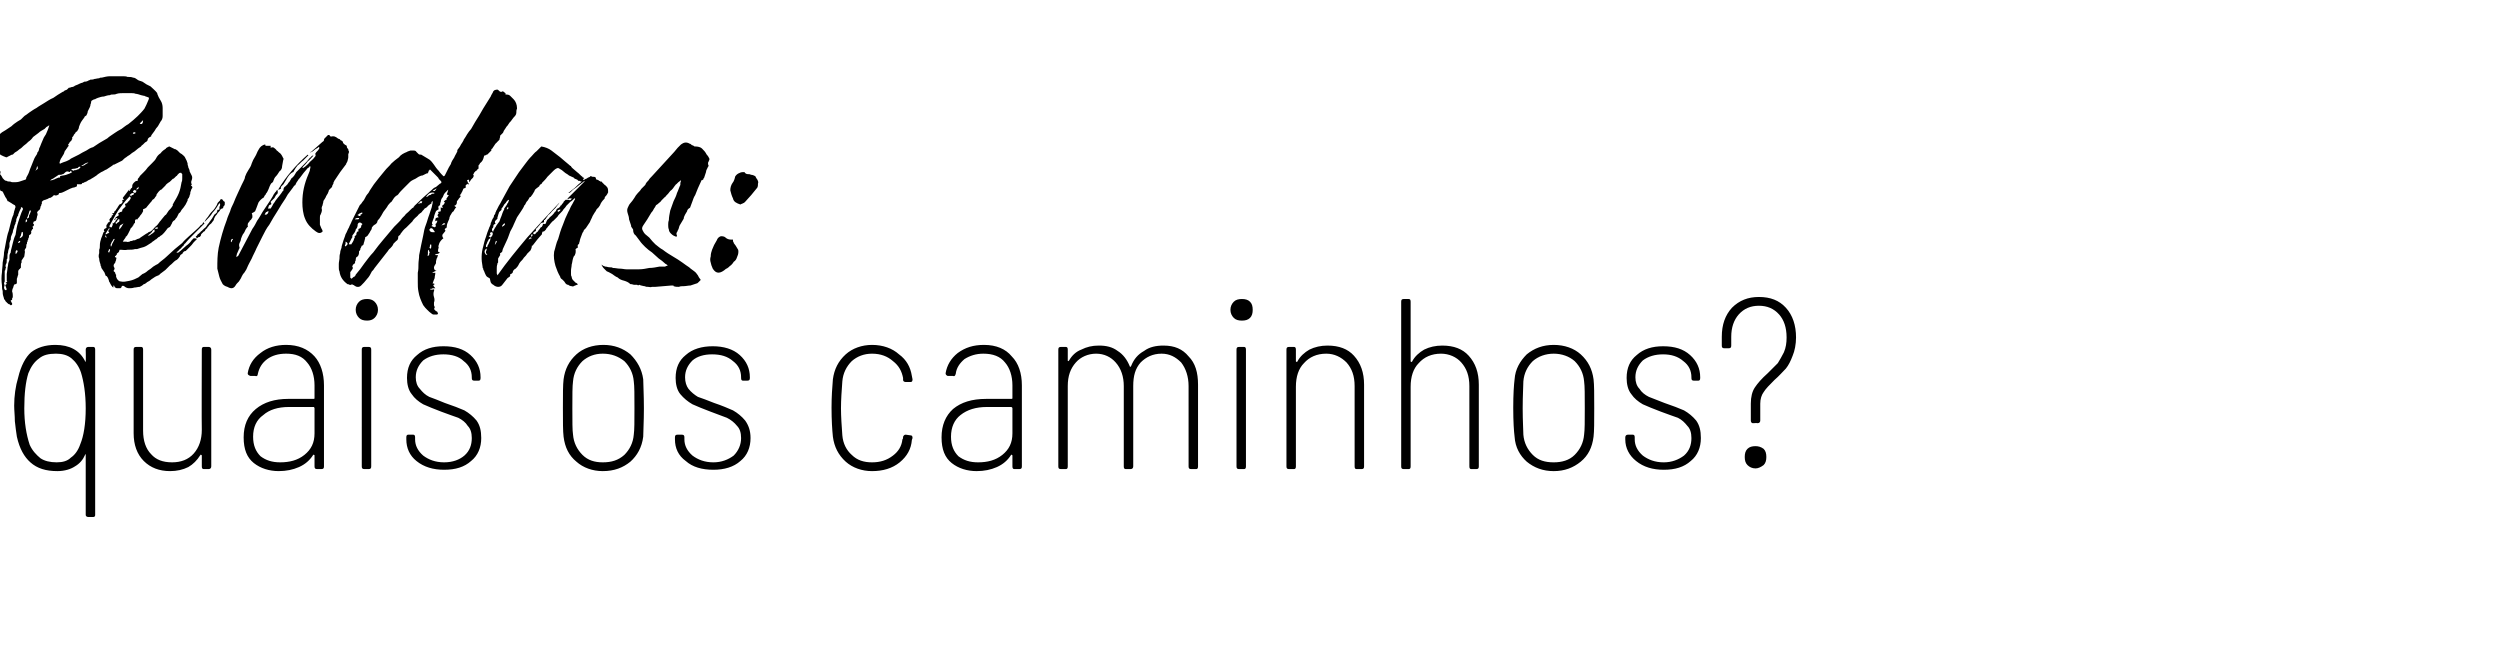
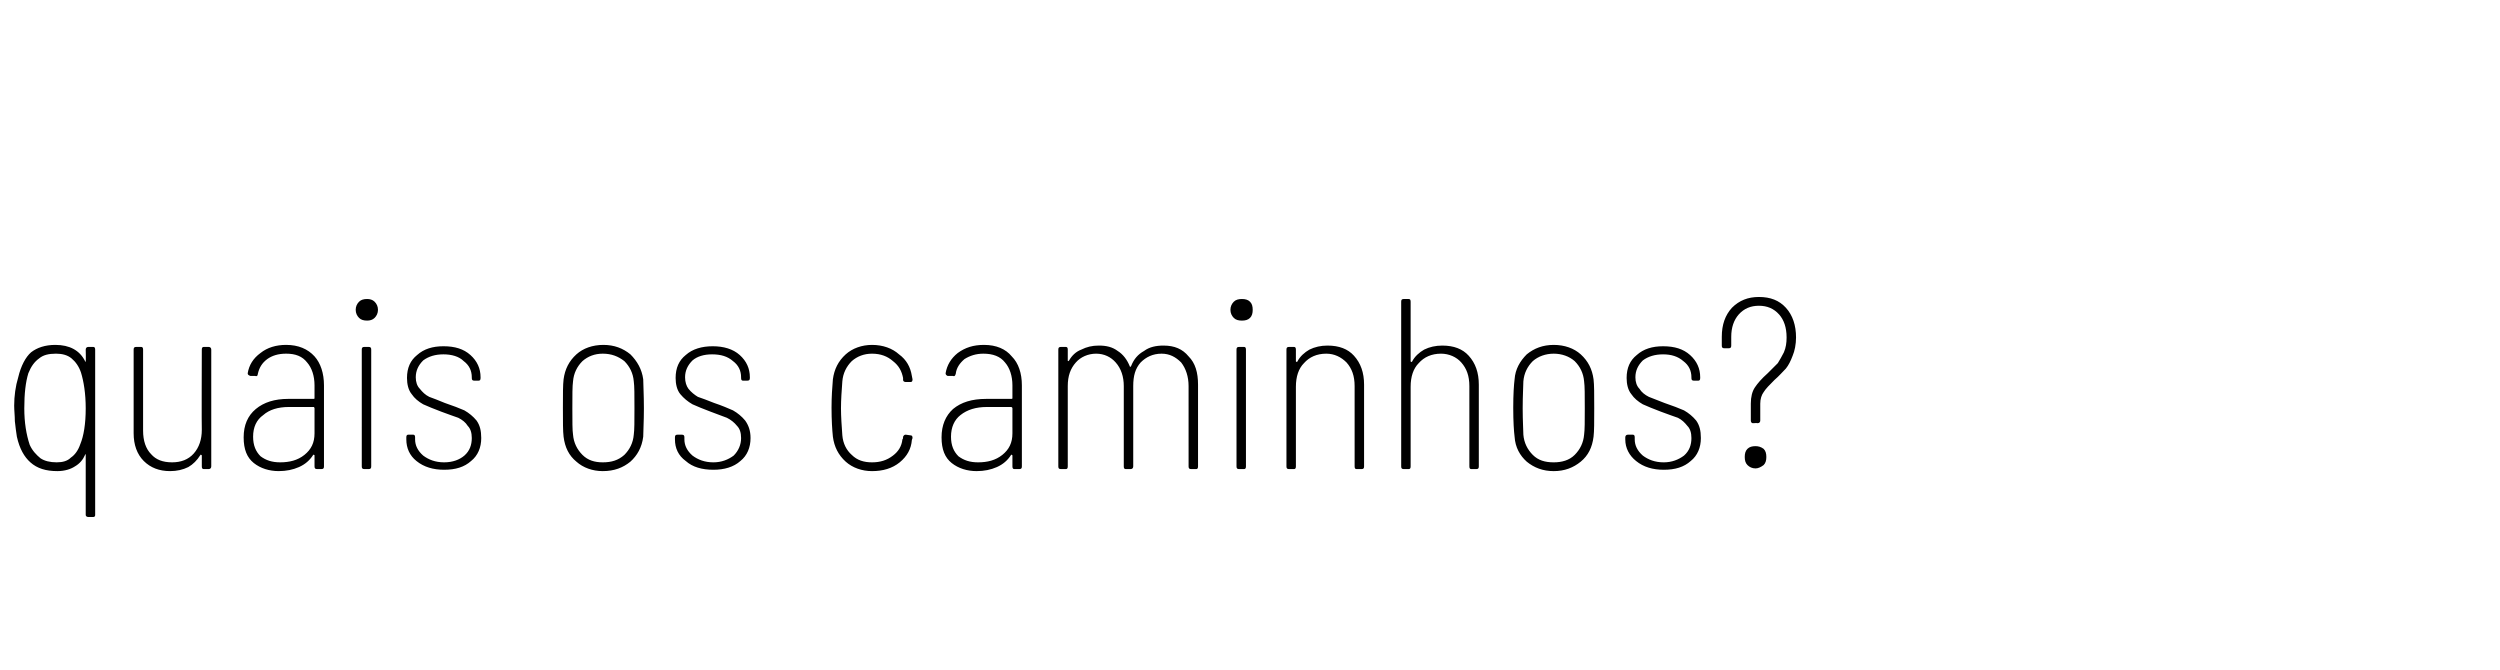
<svg xmlns="http://www.w3.org/2000/svg" version="1.1" width="370.4px" height="99.2px" viewBox="0 -20 370.4 99.2" style="top:-20px">
  <desc>Perdas: quais os caminhos</desc>
  <defs />
  <g id="Polygon52164">
    <path d="m12.7 31.8c0-.3.2-.4.4-.4h.7c.2 0 .3.1.3.4v24.5c0 .2-.1.3-.3.3h-.7c-.2 0-.4-.1-.4-.3v-9s-.1 0-.1.1c-.3.7-.8 1.3-1.5 1.7c-.6.4-1.5.7-2.6.7c-1.7 0-3-.4-4-1.3c-.9-.8-1.6-2-2-3.8c-.1-.6-.2-1.4-.3-2.3c0-.8-.1-1.6-.1-2.3c0-1.4.2-2.9.6-4.2c.4-1.7 1.1-3 1.9-3.7c.9-.7 2.1-1.1 3.6-1.1c2.1 0 3.6.8 4.4 2.4c0 .1.1.1.1.1v-.1c.04-.02 0-1.7 0-1.7c0 0 .04-.01 0 0zm-.8 14c.5-1.2.8-3 .8-5.3c0-2.2-.3-4-.7-5.3c-.3-.9-.8-1.6-1.4-2.1c-.6-.5-1.4-.7-2.3-.7c-1.1 0-1.9.2-2.5.7c-.7.5-1.2 1.2-1.6 2.2c-.4 1.3-.6 3-.6 5.2c0 2.1.3 3.9.8 5.4c.4.9 1 1.5 1.6 2c.6.4 1.4.6 2.4.6c.9 0 1.6-.2 2.1-.7c.6-.4 1.1-1.1 1.4-2zm18-14c0-.3.1-.4.3-.4h.7c.2 0 .4.1.4.4v17.3c0 .3-.2.4-.4.4h-.7c-.2 0-.3-.1-.3-.4v-1.6c0-.1-.1-.1-.1-.1c0-.1-.1 0-.1 0c-.5.8-1.1 1.4-1.8 1.8c-.8.4-1.7.6-2.7.6c-1.6 0-2.9-.5-3.9-1.5c-1-1-1.5-2.4-1.5-4.1V31.8c0-.3.1-.4.4-.4h.7c.2 0 .3.1.3.4v12c0 1.5.4 2.7 1.2 3.5c.7.8 1.7 1.2 3.1 1.2c1.3 0 2.4-.4 3.2-1.3c.8-.9 1.2-2.1 1.2-3.5c-.04-.03 0-11.9 0-11.9c0 0-.04-.01 0 0zm12.5-.7c1.8 0 3.2.6 4.2 1.7c.9 1 1.4 2.5 1.4 4.3v12c0 .3-.1.4-.4.4h-.6c-.3 0-.4-.1-.4-.4v-1.6c0-.1 0-.1-.1-.1c0-.1-.1 0-.1 0c-.5.8-1.2 1.4-2.1 1.8c-.9.4-1.9.6-3 .6c-1.4 0-2.7-.4-3.7-1.2c-1-.8-1.5-2-1.5-3.8c0-1.8.6-3.2 1.8-4.2c1.2-1 2.8-1.5 4.8-1.5h3.8s.1 0 .1-.1v-1.9c0-1.4-.4-2.6-1.1-3.4c-.7-.9-1.7-1.3-3.1-1.3c-1.2 0-2.1.3-2.8.8c-.8.6-1.2 1.3-1.4 2.2c0 .3-.2.4-.4.3h-.7c-.3-.1-.4-.2-.4-.4c.2-1.2.8-2.2 1.9-3c1-.8 2.3-1.2 3.8-1.2zm-.9 17.4c1.4 0 2.6-.3 3.6-1.1c1-.8 1.5-1.8 1.5-3.2v-3.7c0-.1-.1-.2-.1-.2h-3.7c-1.6 0-2.9.4-3.8 1.2c-1 .7-1.5 1.8-1.5 3.2c0 1.3.4 2.2 1.1 2.9c.8.6 1.7.9 2.9.9zm12.9-21c-.5 0-.9-.1-1.2-.4c-.3-.3-.5-.7-.5-1.2c0-.5.2-.9.5-1.2c.3-.3.7-.4 1.2-.4c.4 0 .8.1 1.1.4c.3.3.5.7.5 1.2c0 .5-.2.9-.5 1.2c-.3.3-.7.4-1.1.4zm-.4 22c-.3 0-.4-.1-.4-.4V31.8c0-.3.1-.4.4-.4h.6c.3 0 .4.1.4.4v17.3c0 .3-.1.4-.4.4h-.6s-.04 0 0 0zm11.8.1c-1.6 0-3-.4-4.1-1.3c-1-.8-1.5-1.9-1.5-3.2v-.3c0-.3.1-.4.3-.4h.7c.2 0 .3.1.3.4v.3c0 .9.4 1.7 1.2 2.4c.8.6 1.8 1 3.1 1c1.3 0 2.3-.4 3-1c.8-.7 1.1-1.6 1.1-2.6c0-.8-.2-1.4-.6-1.8c-.3-.5-.8-.9-1.4-1.2c-.6-.2-1.4-.5-2.5-.9c-1.1-.4-2-.8-2.7-1.1c-.7-.4-1.3-.9-1.7-1.5c-.5-.6-.7-1.5-.7-2.4c0-1.5.5-2.6 1.5-3.4c1-.9 2.3-1.3 3.9-1.3c1.7 0 3 .4 4 1.3c1 .9 1.5 2 1.5 3.3v.1c0 .3-.1.4-.3.4h-.6c-.3 0-.4-.1-.4-.4v-.1c0-1-.4-1.8-1.2-2.4c-.7-.7-1.8-1-3-1c-1.2 0-2.2.3-3 .9c-.7.7-1.1 1.5-1.1 2.5c0 .7.2 1.3.6 1.7c.4.5.8.9 1.4 1.2c.6.2 1.3.5 2.3.9c1.2.4 2.2.8 2.9 1.1c.7.4 1.3.9 1.8 1.5c.5.7.7 1.5.7 2.6c0 1.4-.5 2.6-1.5 3.4c-1 .9-2.3 1.3-4 1.3zm23.5.2c-1.5 0-2.9-.5-3.9-1.4c-1.1-.9-1.7-2.1-1.9-3.7c-.1-.8-.1-2.2-.1-4.3c0-2 0-3.4.1-4.2c.2-1.5.8-2.7 1.9-3.7c1-.9 2.4-1.4 4-1.4c1.6 0 2.9.5 4 1.4c1 1 1.7 2.2 1.9 3.7c0 .8.1 2.2.1 4.3c0 2-.1 3.4-.1 4.2c-.2 1.6-.9 2.8-1.9 3.7c-1.1.9-2.4 1.4-4.1 1.4zm0-1.3c1.3 0 2.3-.3 3.2-1.1c.8-.8 1.3-1.8 1.4-3c.1-.7.1-2 .1-3.9c0-2 0-3.3-.1-4c-.1-1.2-.6-2.2-1.4-3c-.9-.7-1.9-1.1-3.2-1.1c-1.2 0-2.2.4-3 1.1c-.8.8-1.3 1.8-1.4 3c-.1.7-.1 2-.1 4c0 1.9 0 3.3.1 3.9c.1 1.2.6 2.2 1.4 3c.8.8 1.8 1.1 3 1.1zm16.4 1.1c-1.7 0-3.1-.4-4.1-1.3c-1.1-.8-1.6-1.9-1.6-3.2v-.3c0-.3.1-.4.4-.4h.6c.3 0 .4.1.4.4v.3c0 .9.4 1.7 1.2 2.4c.8.6 1.8 1 3.1 1c1.2 0 2.2-.4 3-1c.7-.7 1.1-1.6 1.1-2.6c0-.8-.2-1.4-.6-1.8c-.4-.5-.9-.9-1.5-1.2c-.5-.2-1.3-.5-2.4-.9c-1.1-.4-2-.8-2.7-1.1c-.7-.4-1.3-.9-1.8-1.5c-.5-.6-.7-1.5-.7-2.4c0-1.5.5-2.6 1.5-3.4c1-.9 2.4-1.3 4-1.3c1.6 0 3 .4 4 1.3c1 .9 1.5 2 1.5 3.3v.1c0 .3-.1.4-.4.4h-.6c-.2 0-.3-.1-.3-.4v-.1c0-1-.4-1.8-1.2-2.4c-.8-.7-1.8-1-3.1-1c-1.2 0-2.2.3-2.9.9c-.7.7-1.1 1.5-1.1 2.5c0 .7.2 1.3.5 1.7c.4.5.9.9 1.4 1.2c.6.2 1.4.5 2.4.9c1.2.4 2.1.8 2.8 1.1c.7.4 1.3.9 1.8 1.5c.5.7.8 1.5.8 2.6c0 1.4-.5 2.6-1.5 3.4c-1 .9-2.4 1.3-4 1.3zm23.5.2c-1.5 0-2.9-.5-3.9-1.4c-1.1-1-1.7-2.2-1.9-3.7c-.1-1-.2-2.4-.2-4.3c0-1.6.1-3 .2-4.2c.2-1.5.8-2.7 1.9-3.7c1-.9 2.4-1.4 3.9-1.4c1.6 0 3 .5 4 1.4c1.1.8 1.7 1.9 1.9 3.2l.1.5c0 .3-.1.4-.3.4h-.7c-.2 0-.4-.1-.4-.3v-.3c-.2-1-.6-1.8-1.5-2.5c-.8-.7-1.8-1.1-3.1-1.1c-1.2 0-2.2.4-3 1.1c-.8.8-1.3 1.8-1.4 3c-.1 1.4-.2 2.7-.2 4c0 1.2.1 2.6.2 4c.1 1.2.6 2.2 1.4 2.9c.8.8 1.8 1.1 3 1.1c1.2 0 2.2-.3 3.1-1c.8-.6 1.3-1.4 1.4-2.4c.1-.1.1-.2.1-.4c.1-.2.2-.3.4-.3l.7.1c.2 0 .3.1.3.4l-.1.3c-.1 1.3-.7 2.4-1.8 3.3c-1.1.9-2.5 1.3-4.1 1.3zm16.6-18.7c1.8 0 3.2.6 4.1 1.7c1 1 1.5 2.5 1.5 4.3v12c0 .3-.1.4-.4.4h-.7c-.2 0-.3-.1-.3-.4v-1.6c0-.1-.1-.1-.1-.1c0-.1-.1 0-.1 0c-.5.8-1.2 1.4-2.1 1.8c-.9.4-1.9.6-3 .6c-1.4 0-2.7-.4-3.7-1.2c-1-.8-1.5-2-1.5-3.8c0-1.8.6-3.2 1.7-4.2c1.2-1 2.8-1.5 4.9-1.5h3.7c.1 0 .2 0 .2-.1v-1.9c0-1.4-.4-2.6-1.1-3.4c-.7-.9-1.8-1.3-3.2-1.3c-1.1 0-2 .3-2.8.8c-.7.6-1.2 1.3-1.3 2.2c-.1.3-.2.4-.4.3h-.8c-.2-.1-.3-.2-.3-.4c.2-1.2.8-2.2 1.8-3c1.1-.8 2.3-1.2 3.9-1.2zm-.9 17.4c1.4 0 2.6-.3 3.6-1.1c1-.8 1.5-1.8 1.5-3.2v-3.7c0-.1-.1-.2-.2-.2h-3.6c-1.6 0-2.9.4-3.9 1.2c-.9.7-1.4 1.8-1.4 3.2c0 1.3.4 2.2 1.1 2.9c.8.6 1.7.9 2.9.9zm27.5-17.3c1.6 0 2.8.5 3.7 1.6c1 1 1.4 2.4 1.4 4.2v12.1c0 .3-.1.4-.3.4h-.7c-.3 0-.4-.1-.4-.4V37.2c0-1.4-.4-2.6-1.1-3.5c-.8-.8-1.7-1.3-2.9-1.3c-1.3 0-2.3.5-3.1 1.3c-.8.9-1.1 2-1.1 3.5v11.9c0 .3-.2.4-.4.4h-.7c-.2 0-.3-.1-.3-.4V37.2c0-1.4-.4-2.6-1.2-3.5c-.7-.8-1.7-1.3-2.9-1.3c-1.2 0-2.3.5-3 1.3c-.8.9-1.2 2-1.2 3.5v11.9c0 .3-.1.4-.3.4h-.7c-.3 0-.4-.1-.4-.4V31.8c0-.3.1-.4.4-.4h.7c.2 0 .3.1.3.4v1.6c0 .1 0 .1.1.1l.1-.1c.4-.7 1-1.3 1.8-1.6c.8-.4 1.6-.6 2.6-.6c1.1 0 2 .2 2.8.8c.8.5 1.4 1.3 1.8 2.3c0 .1.1.1.2-.1c.4-1 1-1.7 1.9-2.2c.8-.6 1.8-.8 2.9-.8zm11.6-3.7c-.5 0-.9-.1-1.2-.4c-.3-.3-.5-.7-.5-1.2c0-.5.2-.9.5-1.2c.3-.3.7-.4 1.2-.4c.5 0 .9.1 1.2.4c.3.3.4.7.4 1.2c0 .5-.1.9-.4 1.2c-.3.3-.7.4-1.2.4zm-.4 22c-.3 0-.4-.1-.4-.4V31.8c0-.3.1-.4.4-.4h.7c.2 0 .3.1.3.4v17.3c0 .3-.1.4-.3.4h-.7s-.01 0 0 0zm13.1-18.3c1.7 0 3 .5 3.9 1.5c1 1.1 1.5 2.5 1.5 4.3v12.1c0 .3-.1.4-.4.4h-.7c-.2 0-.3-.1-.3-.4V37.2c0-1.5-.4-2.6-1.2-3.5c-.8-.8-1.8-1.3-3-1.3c-1.4 0-2.5.5-3.3 1.4c-.8.8-1.2 2-1.2 3.5v11.8c0 .3-.1.4-.3.4h-.7c-.3 0-.4-.1-.4-.4V31.8c0-.3.1-.4.4-.4h.7c.2 0 .3.1.3.4v1.7c0 .1 0 .1.1.1c0 .1 0 0 .1 0c.4-.8 1.1-1.4 1.8-1.8c.8-.4 1.7-.6 2.7-.6zm17 0c1.7 0 3 .5 3.9 1.5c1 1.1 1.5 2.5 1.5 4.3v12.1c0 .3-.1.4-.4.4h-.7c-.2 0-.3-.1-.3-.4V37.2c0-1.5-.4-2.6-1.2-3.5c-.7-.8-1.8-1.3-3-1.3c-1.4 0-2.5.5-3.3 1.4c-.8.8-1.2 2-1.2 3.5v11.8c0 .3-.1.4-.3.4h-.7c-.3 0-.4-.1-.4-.4V24.7c0-.3.1-.4.4-.4h.7c.2 0 .3.1.3.4v8.8c0 .1 0 .1.1.1c0 .1.1 0 .1 0c.4-.8 1.1-1.4 1.8-1.8c.8-.4 1.7-.6 2.7-.6zm16.5 18.6c-1.6 0-2.9-.5-4-1.4c-1-.9-1.7-2.1-1.8-3.7c-.1-.8-.2-2.2-.2-4.3c0-2 .1-3.4.2-4.2c.1-1.5.8-2.7 1.8-3.7c1.1-.9 2.4-1.4 4-1.4c1.6 0 3 .5 4 1.4c1.1 1 1.7 2.2 1.9 3.7c.1.8.1 2.2.1 4.3c0 2 0 3.4-.1 4.2c-.2 1.6-.8 2.8-1.9 3.7c-1.1.9-2.4 1.4-4 1.4zm0-1.3c1.2 0 2.3-.3 3.1-1.1c.8-.8 1.3-1.8 1.4-3c.1-.7.1-2 .1-3.9c0-2 0-3.3-.1-4c-.1-1.2-.6-2.2-1.4-3c-.8-.7-1.9-1.1-3.1-1.1c-1.2 0-2.3.4-3.1 1.1c-.8.8-1.3 1.8-1.4 3c0 .7-.1 2-.1 4c0 1.9.1 3.3.1 3.9c.1 1.2.6 2.2 1.4 3c.8.8 1.8 1.1 3.1 1.1zm16.3 1.1c-1.6 0-3-.4-4.1-1.3c-1-.8-1.6-1.9-1.6-3.2v-.3c0-.3.2-.4.4-.4h.7c.2 0 .3.1.3.4v.3c0 .9.4 1.7 1.2 2.4c.8.6 1.8 1 3.1 1c1.2 0 2.2-.4 3-1c.8-.7 1.1-1.6 1.1-2.6c0-.8-.2-1.4-.6-1.8c-.4-.5-.8-.9-1.4-1.2c-.6-.2-1.4-.5-2.5-.9c-1.1-.4-2-.8-2.7-1.1c-.7-.4-1.3-.9-1.7-1.5c-.5-.6-.7-1.5-.7-2.4c0-1.5.5-2.6 1.5-3.4c1-.9 2.3-1.3 3.9-1.3c1.7 0 3 .4 4 1.3c1 .9 1.5 2 1.5 3.3v.1c0 .3-.1.4-.3.4h-.6c-.3 0-.4-.1-.4-.4v-.1c0-1-.4-1.8-1.2-2.4c-.8-.7-1.8-1-3-1c-1.2 0-2.2.3-3 .9c-.7.7-1.1 1.5-1.1 2.5c0 .7.2 1.3.6 1.7c.3.5.8.9 1.4 1.2l2.3.9c1.2.4 2.2.8 2.9 1.1c.7.4 1.3.9 1.8 1.5c.5.7.7 1.5.7 2.6c0 1.4-.5 2.6-1.5 3.4c-1 .9-2.3 1.3-4 1.3zm13.2-6.9c-.2 0-.3-.2-.3-.4v-2.5c0-1 .2-1.8.6-2.4c.4-.6 1-1.3 1.9-2.1l1.5-1.5c.3-.5.6-1 .9-1.6c.3-.7.4-1.4.4-2.2c0-1.5-.4-2.6-1.1-3.4c-.8-.9-1.8-1.3-3-1.3c-1.2 0-2.2.4-3 1.3c-.7.8-1.1 1.9-1.1 3.3v1.3c0 .3-.1.4-.4.4h-.6c-.3 0-.4-.1-.4-.4v-1.3c0-1.8.5-3.2 1.5-4.3c1.1-1.1 2.4-1.6 4-1.6c1.7 0 3 .5 4 1.6c1 1.1 1.5 2.6 1.5 4.4c0 1-.2 2-.5 2.7c-.3.8-.6 1.4-1 1.9c-.5.5-1 1.1-1.7 1.7c-.7.7-1.3 1.3-1.6 1.8c-.3.4-.5 1-.5 1.7v2.5c0 .2-.1.4-.4.4c.03-.04-.7 0-.7 0c0 0 .01-.04 0 0zm.4 6.7c-.5 0-.9-.2-1.2-.5c-.3-.3-.4-.7-.4-1.2c0-.5.1-.9.4-1.2c.3-.3.7-.4 1.2-.4c.4 0 .8.1 1.2.4c.3.3.4.7.4 1.2c0 .5-.1.9-.4 1.2c-.4.3-.8.5-1.2.5z" stroke="none" fill="#000" />
  </g>
  <g id="Polygon52163">
-     <path d="m11.4 7.3v.3c-.2.1-.4.2-.6.2c-.3.1-.5.2-.7.3l-.6.3c-.2.1-.4.2-.7.2c-.1.1-.1.1-.1.2c-.3.2-.5.2-.7.1c-.2.2-.3.3-.5.4c-.2 0-.3.1-.5.2c-.1 0-.2.1-.3.1c-.1 0-.2.1-.3.1l-.2.2v.3s-.1.1-.1.2v.1l-.1.1c0 .3-.1.5-.3.6c-.1.1-.2.2-.2.3c.1.2.1.4 0 .5c0 .2-.1.4-.1.5c0 .1-.1.2-.1.2c-.1.1-.2.1-.3.1v.1c-.1.1-.1.1-.1.2c.1.1.2.2.1.3c0 .1-.1.1-.2.2c.1.1.1.2.1.3c-.1 0-.1.1-.2.2c0 0 0 .1-.1.2c.1.2 0 .4-.2.5c-.1 0-.1.1-.1.2c0 .1 0 .2-.1.3c0 .1 0 .2-.1.3c0 .1 0 .2-.1.3v.2c-.1.1-.1.2-.1.3c0 .1 0 .3-.1.4c-.1.1-.2.3-.1.5c0 .2-.1.5-.1.7c-.1.2-.3.4-.4.6v.3c-.1.1-.1.3-.1.4v.4h-.1v.1c-.2.1-.3.3-.3.4v.5c-.1.2-.1.4-.2.6v.6c0 .1-.1.2-.2.2c-.2 0-.2.1-.3.3v.1c-.1.2-.2.4-.2.7c.1.2.1.5.1.7c0 .1 0 .2-.1.3v.2s-.1.1-.2.1v.1c.1.1.1.2.1.2c.1.1.1.1.1.2v.1l-.1.1h-.2v-.1c-.2 0-.3-.1-.4-.2l-.3-.3c0-.1-.1-.2-.2-.3c0-.2-.1-.3-.1-.4c-.1-.3-.1-.5-.1-.8c-.1-.3-.1-.5-.1-.8c-.1-.7-.1-1.3 0-2c0-.4.1-.9.1-1.4c.1-.6.2-1 .2-1.5l.3-1.6c.1-.5.2-1.1.4-1.6l.3-1.2c.1-.4.2-.8.4-1.2c0-.2.1-.3.1-.5c.1-.2.1-.4.2-.6c0-.2-.1-.3-.1-.3c-.2-.1-.4-.2-.5-.3c-.2-.1-.3-.2-.5-.3h-.1v-.1C1 9.5.9 9.3.8 9.2l-.3-.6c0-.1-.1-.1-.1-.2c-.1-.1-.2-.1-.3-.1c-.1-.3-.3-.5-.3-.8c-.1-.3-.1-.6-.2-.9v-.4c0-.1-.1-.1-.1-.2v-.4c0-.1.1-.1.3-.1l-.2-.2c0-.1 0-.3.1-.5c.1.2.2.3.3.5c.1.1.1.3 0 .5c.2.2.3.4.4.6c.2.2.3.4.6.4c.1.1.3.1.5.1c.2.1.3.1.5.1c.3 0 .6 0 .9-.1l.9-.3s.1-.1.1-.3c.1-.2.3-.5.4-.8c.1-.3.2-.6.3-.8c.1-.3.3-.7.4-1c.1-.3.3-.6.5-.9c0-.2.1-.3.2-.4c0-.1.1-.2.1-.4c.1-.2.2-.4.3-.7c.1-.2.2-.5.3-.7c.1-.3.3-.5.4-.7c.1-.2.2-.5.3-.7c0-.1.1-.2.1-.3c0-.1.1-.2.1-.3s-.3.2-.4.2l-.3.3c-.3.2-.6.3-.9.6c-.3.2-.5.4-.8.6c-.2.3-.4.5-.7.7c-.2.2-.4.4-.7.6c-.2.2-.4.4-.6.5c-.2.2-.5.4-.7.5l-.3.3c-.2 0-.3.1-.5.2h-.1c0 .1-.1.1-.1.1c-.1 0-.1.1-.2.1h-.1C.6 3.2.4 3.1.2 3c-.2-.1-.4-.3-.6-.5c0-.1-.1-.2-.1-.3c0-.1-.1-.2-.1-.3c0-.1 0-.2-.1-.2c-.1 0-.2-.1-.2-.2v-.4c0-.1 0-.2.1-.3c.1-.1.2-.2.4-.2v-.1s.1 0 .1-.1c0-.1.1-.1.1-.2c0-.1.1-.1.1-.2c.1-.2.3-.3.4-.4c.2-.1.3-.2.5-.3l.9-.6c.3-.3.6-.5.9-.7c.2-.1.3-.2.5-.3l.4-.4c.1-.1.2-.2.4-.3c.1-.1.3-.2.4-.3c.3-.2.7-.5 1.1-.7c.4-.3.8-.5 1.1-.7c.5-.3.9-.6 1.4-.8c.4-.3.9-.6 1.4-.9c.1 0 .2-.1.3-.2c.1 0 .2-.1.3-.1l.3-.3c.1 0 .2 0 .4-.1c.2 0 .4-.1.5-.2c.2-.1.3-.1.5-.2c.1-.1.3-.1.4-.2c.2 0 .3-.1.5-.2c.2 0 .3 0 .5-.1c.1-.1.3-.1.4-.2c.2 0 .4 0 .6-.1c.2 0 .4-.1.7-.1c.1-.1.2-.1.4-.1c.4-.1.8-.2 1.2-.2h1.9c.2 0 .5 0 .7.1c.3 0 .6 0 .8.1c.3 0 .5.2.8.4c.1 0 .2.1.3.1c.1 0 .2.1.3.1c.2.1.4.3.6.4l.6.3c.3.3.7.6 1 1v.1c.1.3.3.7.5 1c.2.3.3.7.3 1.1v1.2c0 .3-.1.6-.3.8c-.1.2-.3.5-.4.7c-.2.2-.4.5-.5.7c-.2.3-.4.5-.5.7v.1c-.2.1-.4.2-.5.4c0 .3-.2.4-.4.5l-.3.3c-.1.1-.3.2-.3.3c-.3.2-.6.4-.8.6c-.2.2-.5.3-.7.5c-.2.2-.5.3-.7.5c-.2.1-.4.3-.6.5l-.6.3l-.6.3c-.1 0-.2 0-.2.1c-.1.1-.2.1-.3.2c-.2.1-.4.3-.6.4c-.3.1-.5.3-.8.4c-.3.2-.5.3-.7.5c-.3.2-.6.4-.8.5c-.1.1-.2.1-.4.2c-.1.1-.2.1-.3.2c-.1 0-.2.1-.2.1c-.1 0-.2 0-.2.1h-.2c-.1.2-.1.2-.3.2h-.5zM8.8 4.2h.1c0 .1 0 .1.1 0c.2-.1.5-.2.8-.3c.2-.1.5-.2.7-.4l1.2-.6c.3-.2.7-.4 1.1-.6c.3-.2.6-.4 1-.5l.9-.6c.4-.2.8-.5 1.2-.7c.3-.3.7-.5 1.1-.8c.3-.2.6-.4 1-.6c.3-.2.6-.5 1-.7c.5-.4 1-.8 1.4-1.2c.3-.3.7-.7 1-1.1l.3-.6c.1-.2.2-.5.3-.7c.1-.2.1-.4-.1-.4c-.2-.1-.4-.1-.5-.2c-.2 0-.4-.1-.5-.1c-.3-.1-.6-.2-.8-.2c-.2-.1-.5-.1-.7-.1h-1.1c-.3 0-.7 0-1 .1c-.2.1-.3.1-.5.1c-.2 0-.4 0-.5.1c-.3 0-.6.1-.9.2c-.3 0-.6.1-.9.2c-.2.1-.3.1-.4.2c-.2 0-.3.1-.5.2c0 0-.1.1-.1.2c0 .1 0 .2-.1.4c0 .1 0 .2-.1.4l-.3.6c0 .2-.1.4-.2.6c-.2.1-.3.2-.3.3c-.1.1-.2.3-.3.4c-.1.1-.1.2-.2.3c-.1.2-.2.4-.3.7c0 .2-.1.4-.2.5c0 .1-.1.2-.3.3c0 .1-.1.2-.2.3c0 0-.1.1-.1.2c-.1.1-.1.2-.2.2v.3s-.1.1-.1.2l-.3.3c0 .1-.1.2-.2.3c0 .1 0 .1.1.2l-.1.1l-.1.1c0 .1-.1.2-.2.3c0 .1-.1.1-.1.2c-.1 0-.1.1-.1.1c-.1.2-.1.4-.2.5c-.1.2-.2.3-.3.5c-.1.1-.1.2-.2.4c0 .1-.1.3-.1.4zM1.1 21.7l-.1-.1v-1c0-.2.1-.5.1-.7c0-.3.1-.5.1-.7c0-.2.1-.4.2-.7v-.4c0-.2 0-.4.1-.5c0-.1 0-.1.1-.2v-.2l.3-1.2c.1-.4.2-.8.4-1.2c.1-.7.2-1.3.4-1.9L3 12c.1-.3.2-.6.4-1c0-.2-.1-.3-.3-.3v.2c-.1.1-.1.1-.1.2c-.1.1-.1.2-.2.4c0 .1 0 .1-.1.2v.2c-.1.1-.2.3-.2.4c-.1.1-.1.3-.1.5c-.1.1-.1.2-.1.3c-.1.2-.2.4-.2.6c-.1.2-.2.5-.2.7c-.1.2-.1.3-.2.5c-.1.2-.1.4-.1.6c-.1.1-.1.3-.2.5v.6c-.1.3-.2.5-.2.8c-.1.2-.1.5-.1.8v.1l-.1.1v.2c0 .2 0 .4-.1.5c-.1.2-.1.4 0 .6l-.1.1v.2c-.1.1-.1.1-.1.2v1.4c0 .1 0 .2-.1.3v.1c.1.2.1.4 0 .5c0 .3.1.5.3.5c0 0 .1-.1.1-.2c-.1-.1-.1-.2-.1-.3c0 0-.1-.1-.1-.2c0-.1.1-.2.2-.2v-.1s-.1-.1-.2-.1c.1 0 .1-.1.2-.1c0 0 0-.1.1-.1zM8.9 6.1c.3-.1.6-.1.9-.2c.3-.1.6-.2.9-.4c-.1 0-.1-.1-.1-.1c-.1 0-.1-.1-.2-.1v.2c-.1 0-.3-.1-.4-.1c-.2 0-.3.1-.4.2c-.1.1-.2.2-.3.2c-.2.1-.3.1-.4.1h-.2l-.9.6c-.1 0-.1 0-.2.1s-.1 0-.1.1v.1l.1-.1h.1c.2-.1.4-.1.5-.2c.2-.1.3-.1.5-.2h.2v-.2zm1.7-1s0 .1-.1.1h.2s.1.1.2.1c.1-.1.2-.1.4-.1c.1-.1.2-.1.3-.1l.1-.1c.1 0 .1-.1.1-.1c.1 0 .1-.1.1-.1v-.1h-.2l-.2.2c-.2 0-.3.1-.5.1c-.1 0-.3 0-.4.1zM2.9 15.3c.3-.1.5-.3.5-.5v-.5c0 .1 0 .1-.1.1h-.1c0 .2-.1.3-.1.5c-.1.1-.1.2-.2.4zm1.2-2.9c0-.1.1-.1.2-.2v-.3s.1-.1.1-.2c.1-.1.1-.3.2-.5h-.2c-.1.2-.1.4-.2.6c0 .1-.1.3-.2.5l.1.1zm8-7.8c.1 0 .2 0 .3-.1c.1 0 .2-.1.2-.1c.1-.1.2-.1.3-.2c.1 0 .2-.1.2-.1h-.2c-.2.1-.3.1-.4.2c-.1.1-.2.1-.3.2h-.1v.1zm8.6-6.3c.3.2.5 0 .5-.5l-.3.3l-.2.2zM2.4 17.6c.1-.1.1-.2.2-.3v-.1c0-.1-.1-.1-.1-.2c0 .1 0 .1-.1.1c-.1.1-.1.3-.1.4v.1h.1zm3.1-13c0 .1-.1.3-.1.4c0 .1-.1.2-.2.3c.2-.1.3-.2.4-.3c0-.1 0-.3-.1-.4zM3.8 13c0-.1.1-.1.1-.1c.1-.1.1-.1.1-.2s0-.1.1-.1h-.1c0-.1-.1-.1-.1-.1c-.1.1-.1.2-.1.3v.2zM19.7-.3v.1h.2c.1 0 .1 0 .2-.1c-.1-.1-.1-.1-.2-.1s-.1 0-.2.1zM3 15.7c-.2 0-.2 0-.2.1c-.1 0-.1.1-.1.2h.1c.1 0 .1-.1.1-.1c.1-.1.1-.1.1-.2zm30.3-5.5v.1c0 .1-.1.2-.2.3c0 .2-.1.3-.2.3c-.1 0-.2.1-.3.2c0 .1-.1.2-.2.3c-.1.1-.2.2-.3.4c-.1.1-.2.2-.3.4c0 .1 0 .1-.1.2c0 .1 0 .2-.1.3c-.1.1-.2.3-.3.4c-.1.1-.3.2-.4.4c-.1.1-.2.2-.2.3c-.1.1-.2.1-.3.3c0 .1-.1.2-.2.2l-.3.3l-.1.1c0 .2-.1.3-.2.4c-.2 0-.3.1-.4.2l-.2-.2c0-.1.1-.1.2-.2c0-.1.1-.1.1-.2c.1 0 .1-.1.2-.1c0-.1.1-.1.2-.2c0-.1.1-.1.2-.2l.3-.3c.1-.1.3-.2.4-.4c.1-.1.1-.2.2-.3c.1-.1.2-.2.3-.4c.1-.1.2-.3.3-.4c.1-.2.2-.3.3-.5c0-.1.1-.1.2-.2l.3-.3l-.1-.1c.1 0 .1 0 .1-.1v-.1c.3 0 .4-.1.3-.2c0-.2 0-.3.1-.4v-.2h.1v.1c0-.1-.1-.1-.1-.2l-.1-.1c-.3.5-.6 1-1 1.4c-.3.5-.7.9-1.1 1.3h-.1l.1-.1c0-.1.1-.1.1-.2c.2-.2.4-.5.6-.8c.2-.3.5-.5.7-.8c.1-.2.3-.4.4-.7c0-.1.1-.2.2-.3l.2-.2c0-.1.1-.2.2-.2l.2.1c0 .1.1.1.1.2c.1 0 .1.1.2.1v.3zm-4.9 5.4l.3-.3c.2 0 .3 0 .5.1l-.5.5c-.2.3-.4.5-.6.7l-.6.6h-.1c-.1 0-.1.1-.2.1c0 .1-.1.1-.1.1c0 .1 0 .1-.1.2l-.3.2v.1c-.2.3-.4.6-.7.7c-.3.2-.5.5-.8.7l-.7.7c-.3.2-.5.4-.8.6c0 .1-.1.1-.1.1c0 0-.1 0-.1.1c-.1 0-.3.1-.5.2c-.2.1-.4.3-.6.4c-.2.2-.4.3-.6.4c-.2.2-.4.3-.5.3c-.2.2-.4.3-.6.4c-.3 0-.5.1-.8.1c-.3.1-.5.1-.8.1c-.2 0-.5-.1-.7-.3c-.2-.1-.3-.1-.4.1c0 .1-.1.2-.2.2h-.4c-.1 0-.2 0-.3-.1c-.1 0-.1-.1-.2-.3h-.1v.3c-.1-.1-.2-.1-.2-.2c-.1-.1-.2-.2-.2-.3c0 0 0-.1-.1-.1v-.1s-.09-.15-.1-.1c-.1-.4-.2-.7-.4-.9c-.1 0-.2-.1-.2-.2c0-.1-.1-.2-.1-.3c-.1-.1-.1-.2-.2-.3c-.1-.1-.1-.2-.2-.3c-.1-.1-.1-.2-.1-.3c-.1-.1-.1-.2-.1-.3c-.1-.3-.2-.6-.2-.9c-.1-.2-.1-.5 0-.8v-.5c.1-.2.1-.4.1-.6v-.1c0-.3.1-.7.2-1c.1-.2.2-.5.3-.8c0-.1.1-.1.2-.2c-.2-.2-.1-.4.2-.5l.1-.1c-.1-.3 0-.4.1-.5l.1-.2c.1-.1.2-.1.2-.1c.1-.1.1-.2 0-.3c0 0 0-.1.1-.2c0-.1.1-.1.2-.2c0 0 0-.1.1-.1l-.1-.1l.3-.2l-.2-.2c.3 0 .4-.1.3-.2l.3-.3c0-.1.1-.2.2-.3c0-.1.1-.2.1-.2c.1-.1.1-.2.2-.3c.3-.1.4-.2.4-.3c.1 0 .1-.1 0-.3c.1-.1.1-.1.2-.1h.1l-.1-.1c-.1-.1-.1-.1-.1-.2c.3-.4.6-.8 1-1.3c-.1.2-.1.2-.1.3h.1s0-.1.1-.2s.1-.1.1-.2c.2 0 .2-.2.2-.4c0-.1.1-.3.2-.4c.2-.2.3-.3.5-.3h.1c0-.2 0-.3.1-.4c.1-.1.2-.2.2-.3l.6-.6c.2-.2.4-.4.6-.7l.6-.6c.3-.3.5-.5.6-.7c.2-.4.4-.6.7-.8c.2-.3.5-.5.8-.7c0-.1 0-.1.1-.1c.1-.1.1-.1.2-.1c.1-.1.1-.1.2-.1l.8.4h.1c.1.1.2.1.3.2l.2.2l.2.2c.1 0 .1.1.2.1c.2.2.4.3.5.5l.3.6v.1c.1.1.1.2.1.4c0 .1.1.2.1.4c.1.2.2.4.2.6l.3.6c.1.2.1.4 0 .7c-.1.2-.1.4 0 .6v.1c-.1 0-.1.1-.1.1c.2.1.2.2.2.3c-.1.2-.2.3-.2.4c0 .1-.1.2-.1.3c0 .1 0 .3-.1.4c0 .1 0 .2-.1.3c0 .1 0 .1-.1.2c-.1.1-.1.1-.1.2v.1l-.3.6c-.2.3-.4.6-.6.8c-.1.2-.2.4-.4.5l-.3.6c-.1.1-.2.2-.3.4c-.2.1-.3.2-.4.4c0 .1-.1.2-.2.4c0 .1-.1.1-.1.2c-.2.1-.4.2-.5.4c-.1.1-.2.3-.4.5l-.3.3c-.2.1-.3.2-.4.3c-.1 0-.2.1-.3.2c-.1.1-.2.2-.3.2c-.1.1-.2.2-.4.3c-.1.1-.2.2-.4.3c-.3.2-.6.4-.9.5c-.4.1-.7.2-1 .3h-.3c-.3.1-.6.1-1.1.1c-.4.1-.7 0-1 0c-.01-.02 0 0 0 0c0 0-.22.04-.2 0c0 .2-.1.4-.3.5l-.1.1v.1c0 .1-.1.1-.1.1c0 .1 0 .1-.1.1c-.1.1-.1.2 0 .2c.1.1.1.1.2.1c-.1.1-.1.2-.1.3c0 .1-.1.2-.1.3c0 .1-.1.2-.1.2c-.2.2-.2.4-.1.6c.1.1.1.2 0 .4c-.1.1-.1.2.1.3c0 0 .1.1.1.3l.1.1v.3c.1.2.1.3.2.4c.1.1.2.3.5.3c.4.1.8 0 1.3-.1c.5-.1.9-.3 1.3-.5c.2-.2.4-.3.6-.5c.3-.1.6-.3.8-.5c.3-.2.6-.4.8-.6c.3-.2.5-.3.7-.4c.4-.4.9-.7 1.3-1.1c.4-.4.8-.7 1.2-1.1c.4-.3.7-.6 1.1-.9c.3-.4.7-.7 1-1c.3-.3.6-.5.9-.8c.3-.3.6-.5.8-.8c.1-.1.2-.1.3-.2c0-.1.1-.2.1-.3l.1.1l.1.1l-1.5 1.5c-.5.5-1 1-1.4 1.5c-.1 0-.1.1-.1.1c-.1.1-.1.1-.1.2c-.2.1-.3.3-.4.4c-.1.1-.3.2-.4.4c-.1 0-.1 0-.1.1h-.1s0 .1-.1.1h.2c0 .1.1.1.1 0c.1 0 .1-.1.2-.1c0-.1.1-.1.1-.1c.3-.3.6-.5.9-.8c.3-.2.6-.5.8-.8zm-11.2-2.5c0 .1.1.1.1 0c.1-.1.2-.2.3-.2c.1-.1.1-.2.1-.4h-.2c-.1.1-.1.2-.2.3c0 .1-.1.1-.2.2c0 .1 0 .1.1.1zm.5.9c.1-.1.2-.3.3-.4c.1-.2.2-.3.3-.5c-.2.1-.3.2-.5.3c-.1.2-.2.4-.1.6zm5.1.4c.1 0 .1-.1.1-.2v-.2c-.1 0-.2.1-.3.2c0 .1-.1.1-.1.2c-.1.1-.2.1-.2.2c0-.02-.4.3-.4.3c0 0 .13.04.1 0c.2 0 .3-.1.4-.2c.2-.1.3-.2.4-.3zm.1-.5h.3c.1 0 .1 0 .2-.1v-.1h-.3l-.1.1c0 .1 0 .1-.1.1zm-1.7-2.6c-.1.2-.2.4-.4.6c-.1.2-.2.3-.4.5v.1h-.3c0 .1-.1.1-.1.2v.3l-.2.2c0 .1 0 .2-.1.2l-.1.2l-.2.2s-.1.1-.1.2l-.3.6c-.1.2-.2.4-.4.5c.04.02 0 .1 0 .1c0 0-.41.55-.4.6h.5c.2.1.4 0 .5 0c.1-.1.2-.1.3-.1c.1 0 .2-.1.3-.1h.2c.1-.1.2-.1.2-.1c.1-.1.2-.1.2-.1c.1 0 .2-.1.3-.1l.1-.1l.9-.6c.1 0 .2-.1.3-.2c.1 0 .2-.1.3-.1c.3-.2.5-.5.7-.7c.3-.2.5-.5.7-.8l.1-.1c.1-.1.2-.3.4-.5c.1-.1.2-.3.4-.4c.1-.2.3-.4.4-.6c.2-.2.4-.4.5-.6c.1-.1.1-.1.1-.2v-.1c0-.1.1-.1.1-.2c.3-.5.6-1 .8-1.5c.2-.5.3-1 .4-1.6c.1-.2.1-.4.1-.6v-.6l-.1-.1c0-.1-.1-.1-.1-.1c-.1 0-.2 0-.3.1l-.2.2c-.1.2-.2.2-.2.2l-.3.3s-.1.1-.2.1l-.3.3c-.1.1-.2.2-.4.3c-.1.1-.3.2-.4.4l-.4.4l-.2.2c-.1 0-.2.1-.2.1l-.2.2c-.1.1-.2.3-.3.4c0 .2-.1.3-.2.4c-.1.2-.2.3-.4.4c-.1.2-.2.3-.3.4c-.2.2-.3.4-.5.6c-.1.2-.3.3-.6.4v.3zm-.6-3.6h-.1l-.1.1l-.2.2s0 .1.1.1s0-.1.1-.1h.1v-.2l.1-.1zm-.6.4c-.1.1-.1.1-.2.1c0 .1-.1.1-.1.2s.1.1.3.2c.1 0 .1-.1.1-.1c.1-.1.1-.1.1-.2s0-.1-.1-.1h-.1v-.1zm-.3.5c-.2 0-.3.1-.5.3c.1.1.2.1.3.2v-.2h.2l.2-.2c-.1 0-.1 0-.1-.1h-.1zm-4.1 6.5s.1.1.2.1c0-.1-.1-.2-.1-.3h-.1v.2zm.1-.4c.1 0 .1 0 .2-.1c.1 0 .2-.1.3-.1c-.2-.2-.2-.4 0-.5v-.3c-.1.2-.2.4-.3.5c-.1.2-.2.3-.3.5c.01-.03.1 0 .1 0c0 0-.03.03 0 0zm.4 2.7h.1c0-.1 0-.1.1-.3c0-.1 0-.2-.1-.2c0 0-.1.1-.1.2c0 0 0 .1-.1.2l.1.1zm.1-3.9c0 .1 0 .1.1.1c.1.1.1.1.2.1l.1-.1c0-.1 0-.2.1-.2v-.4l.1.1l.3-.3c0-.1.1-.2.2-.3v-.1h.1c0-.1 0-.1-.1-.1c-.1 0-.1 0-.2.1v.1l-.1.1l-.1-.1c.1 0 .1-.1.2-.2c0-.1.1-.1.2-.2c.1-.1.2-.1.3-.2c0 0 0-.1-.1-.3l.2-.1s.1-.1.2-.1c.1 0 .2-.1.2-.1c0-.2.1-.4.2-.4l.3-.3c0-.2-.1-.3-.1-.4c.2 0 .3-.1.4-.2c.1-.1.1-.2.2-.2c.1-.1.1-.2.2-.3c.1-.1.1-.3-.1-.4c-.7.7-1.2 1.4-1.7 2.1c-.5.8-.9 1.6-1.3 2.3zm.3 3c.1-.2.1-.4.2-.5l.3-.6h-.1c-.1 0-.1 0-.1.1c-.1.1-.1.2-.2.3c-.1.1-.1.3-.2.4v.3h.1zm24.6-8.4c.1.4.1.6-.2.8c0 .1-.1.1-.1.2c-.1.1-.1.1-.1.2l-.3.3l-.3.3c0 .1.1.2.1.3c0 .1-.1.1-.3.2c0 0-.1.1-.1.2c0 .1-.1.2-.1.3h.4c.2-.3.3-.5.4-.7c.2-.2.3-.5.5-.7c.1-.1.2-.3.4-.5c.1-.1.2-.3.3-.4c.1-.1.1-.2.2-.3c.1 0 .1-.1.1-.2c0-.2.1-.4.3-.5l.3-.3c.1-.2.2-.3.3-.4c.1-.2.2-.3.3-.5c.2-.1.3-.3.4-.4c.1-.2.2-.3.3-.5l1-1c.4-.4.7-.7 1-1.1c.1-.1.2-.1.2-.2c.1-.1.2-.1.3-.2v.1c-.3.3-.5.6-.8.8c-.2.3-.5.6-.8.9l.1.1c.1-.1.2-.1.3-.2c.2-.2.5-.4.7-.7c.2-.2.5-.4.7-.7c.2-.2.2-.3.1-.5c.1-.2.2-.3.3-.4c.1-.1.2-.2.3-.4v-.2c-.1 0-.2 0-.2.1c-.2.1-.4.2-.6.4c-.1.1-.3.2-.5.3v-.1h.1c.3-.3.6-.5.8-.7c.3-.3.6-.5.9-.8c.1 0 .1-.1.2-.2c0-.1 0-.2.1-.3l.2-.2l.3-.3h.2c.1.2.2.3.4.2h.3c.2.1.3.1.4.2c.1.1.3.2.4.2l.2.2c.1 0 .2.1.3.2c0 .2.1.3.4.5c.1 0 .2.1.2.3c0 .1.1.2.2.3c0 .1 0 .2.1.3c0 .2 0 .3-.1.4v.5c0 .2-.1.4-.1.5c0 .1-.1.2-.1.3c-.1 0-.1.1-.1.2l-.9 1.2c-.3.4-.5.8-.8 1.2c-.1.1-.1.2-.1.2c-.1.1-.1.2-.1.3c-.1.2-.2.3-.2.5l-.3.3c-.1.1-.2.2-.2.3c0 .1-.1.2-.1.3c-.1.2-.2.3-.3.5c0 .1-.1.2-.2.4c-.1.1-.2.3-.2.4c0 .2-.1.3-.1.5c-.1.2-.2.4-.1.7c0 .2-.1.5-.2.7c-.1.1-.1.3-.1.5v1c.1.2.1.3.2.5c.1.2.2.3.2.5c-.3.3-.6.3-1 0c-.7-.5-1.3-1.1-1.6-1.9c-.3-.7-.4-1.6-.4-2.4c0-1.5.3-2.8.9-4.2c.1-.2.1-.3.2-.5c0-.2.1-.4.1-.6l-.1-.1c0 .1-.1.1-.1.2c-.1 0-.1.1-.2.1c-.2.2-.4.5-.6.7c-.2.3-.4.5-.6.8c-.1.1-.2.2-.3.4c-.1.1-.2.3-.3.5c0 .1-.1.2-.2.2c-.1.1-.1.2-.2.3c-.2.3-.4.5-.6.8c-.2.2-.3.5-.5.8c-.4.6-.8 1.2-1.2 1.9c-.4.6-.8 1.3-1.2 2c-.4.5-.7 1.1-1 1.7l-.9 1.8c-.2.5-.5 1-.7 1.5c-.2.4-.5.9-.7 1.4c-.1.3-.3.5-.4.7c-.2.2-.3.4-.4.6c-.1.3-.3.5-.4.7c-.2.2-.4.4-.5.6c-.3.5-.7.5-1.2.2c-.1 0-.2-.1-.3-.1c-.2-.1-.3-.2-.4-.3c-.2-.4-.4-.7-.5-1.1l-.3-1.2c0-1 0-2.1.2-3.1c.3-1.4.7-2.8 1.2-4.1c.1-.4.3-.8.5-1.3c.1-.4.3-.8.5-1.2c.2-.5.4-1 .6-1.4c.2-.4.4-.9.6-1.3l.3-.6c.1-.2.2-.4.2-.6c.1-.3.3-.7.5-1c.2-.3.4-.6.5-1c.1-.3.3-.7.5-1c.2-.3.3-.7.5-1c.2-.4.5-.7 1-.8c0 .1 0 .2.1.2h.7v.3c.2-.1.4-.1.5 0c.1.1.3.2.4.4c.2.1.3.3.5.4c.2.2.3.4.4.6c0 .1.1.1.1.2v.1c-.1.3-.1.6-.2 1c0 .3-.1.6-.4.8c-.2.3-.3.5-.5.7c-.2.2-.3.4-.4.7c0 .1-.1.2-.2.3c-.1 0-.1.1-.2.2c-.1.2-.2.4-.3.7c-.1.2-.2.5-.4.7c0 .1-.1.2-.2.3c-.1.2-.1.3-.2.3c-.3.2-.5.4-.7.7c-.1.3-.2.5-.3.8c-.1.2-.1.3-.2.5c-.1.1-.3.2-.5.3c.1.2.1.4.1.6c-.1.2-.2.4-.4.5c0 .1-.1.2-.2.3c-.1.1-.1.3-.1.5c.1.1 0 .1-.1.2c-.1.1-.1.2-.2.3c-.1.2-.2.5-.4.7c-.1.2-.2.4-.3.7c0 .2-.1.4-.2.6c-.1.2-.1.4 0 .7c0 0 0 .1-.1.2c0 .1-.1.2-.1.3c-.1.1-.1.3-.2.4c0 .2-.1.3-.1.5l.1-.1c.1 0 .1 0 .2-.1l2.1-4c.3-.4.5-.8.7-1.2c.3-.4.5-.8.8-1.3l.6-.9l.6-.9c.1-.2.2-.3.3-.5c.1-.2.2-.4.3-.5c.1-.1.1-.2.2-.2c0-.1.1-.2.2-.3zm-1.3 3.3s0-.1-.1-.1c-.1 0-.1.1-.2.1c0 0-.1 0-.1.1c-.1 0-.1.1-.1.1c0 .1 0 .1-.1.2h.2c.1 0 .1 0 .2-.1l.1-.1c0-.1.1-.2.1-.2zm-5.4 4c-.1 0-.2.2-.2.4l.1.1c0-.1.1-.2.1-.3l.1-.1v-.1h-.1zM45.6 2.9s0 .1.1.1l-.8.8c-.3.2-.5.5-.8.7c-.1.1-.2.3-.3.4c-.1.2-.2.3-.3.5c0 .1 0 .1-.1.1c-.4.2-.6.5-.8.8c-.2.3-.4.7-.6 1l-.3.3c-.1.1-.1.2-.1.4h-.1c-.1.1-.2.1-.3.1c1.2-2 2.7-3.7 4.4-5.2zM68.3 9h.2h-.2zm8.3-12.9c-.1.2-.1.4-.1.6c0 .3-.2.5-.4.7c-.1.1-.2.3-.3.4c-.1.2-.3.3-.4.5c-.1.1-.1.2-.2.3c-.1.1-.2.2-.3.4c-.1.1-.1.2-.2.3c-.1.1-.1.3-.2.4l-.4.4v.1c0 .2-.1.3-.1.5l-.3.3c.02.02-.3.3-.3.3c0 0-.4.62-.4.6c0 .1-.1.1-.2.2v.2l-.6.6c.02-.05 0 0 0 0h-.1L72 3h-.1c-.1 0-.2.1-.2.2c-.1.4-.2.7-.6 1c0 .1-.1.2-.2.3v.5c-.1 0-.2.1-.2.2c-.1.1-.2.1-.3.2c0 .1-.1.1-.1.1c0 .1-.1.1-.1.2c0 .1-.1.1-.1.2c.1.1.1.1.1.2c-.1.1-.1.1-.1.2l-.3.3c-.1.2-.2.3-.3.4v-.3c0-.1-.1-.1-.3 0c0 .1.1.2.1.3c.1.1.1.2.2.3h-.2c0-.1-.1-.1-.1 0c-.1 0-.1 0-.1.1c-.1 0-.1 0-.1.1v.3s-.1.1-.3.1c0 .1-.1.1-.1.2c-.1.2-.1.3-.2.4c0 .1-.1.2-.1.2c-.1.1-.1.2-.2.3h.2c-.1.2-.2.3-.3.4c-.1.2-.2.3-.3.4v.1c0 .3-.1.5-.4.6c.2.1.2.2.3.2c-.2.2-.3.4-.4.6c-.2.1-.3.3-.4.5c-.1.1-.1.2-.2.4c0 .2-.1.4-.2.6c-.1.2-.2.5-.2.7c0 .1 0 .2-.1.3c-.1 0-.2.1-.2.2c0 .1.1.1.1.2c-.1.1-.2.3-.4.5c-.1.1-.1.4.1.6c-.3.2-.5.5-.6.7c-.1.3-.2.5-.1.7c-.1.2-.1.4-.1.6h.1c.1.1.1.1.2.1c-.1.1-.2.1-.3.2c-.1 0-.2 0-.4.1s.2.1.2.1h.2c-.1.2-.1.4-.2.5c0 .1-.1.3-.1.4v.2c0 .1 0 .2-.1.2c0 .1 0 .2-.1.2c0 .1-.1.2-.1.3c0 .3.1.5.4.5c-.1 0-.2.1-.3.1c-.1.1-.2.1-.3.1c.02.04 0 .1 0 .1c0 0 .44.03.4 0c0 .3-.1.5-.1.8c-.1.2-.2.5-.3.8h.2l.1.1c-.2.1-.2.2-.2.2c0 0 .1.2.3.4h-.4c-.1.1-.2.1-.4.1l.1.1h.3c.2-.1.3 0 .2.2c-.1.3-.1.6 0 .9c.1.3.1.6 0 .8v.4c0 .1.1.2.1.3v.1c-.1.1-.1.2 0 .3l.2.2c.1 0 .2.1.2.1c0 .1.1.2.1.2c0 .1-.1.1-.1.2h-.5c-.2 0-.3-.1-.3-.1c-.3-.2-.5-.4-.7-.6c-.2-.2-.4-.4-.6-.7c-.3-.6-.6-1.3-.7-2c-.1-.5-.1-.9-.1-1.4v-1.4c.1-.4.1-.9.1-1.3c0-.4.1-.8.1-1.3l.3-1.5l.3-1.4c.1-.6.2-1.1.4-1.6c.2-.5.3-1 .5-1.5l.3-.9c.1-.2.1-.5.2-.8v-.3c-.1 0-.1 0-.1.1h-.1c.1.2 0 .3-.1.3c-.1.1-.3.2-.4.3c-.1.2-.3.3-.5.4c-.1.2-.3.3-.4.5c-.1.1-.2.2-.3.2c0 .1-.1.1-.2.2c-.1.2-.3.3-.5.5c-.1.1-.3.3-.4.5l-.9.9c-.4.3-.6.6-.9 1v.1c-.1 0-.1.1-.2.1c0 .1 0 .1-.1.1v.2c0 .2-.1.4-.3.5l-.4.4c-.1.3-.3.5-.5.7c-.2.1-.3.4-.5.6l-1.8 2.3c-.1.1-.1.2-.2.3l-.2.2c-.2.4-.4.8-.7 1.1c-.3.4-.6.7-.9 1c-.2.2-.4.2-.5.2c-.1 0-.2 0-.5-.2c0 0-.1-.1-.2-.1c-.1-.1-.2-.1-.3 0h-.2c-.1-.1-.2-.1-.3-.1c-.7-.5-1.1-1.1-1.2-1.9c-.1-.2-.1-.4-.1-.6v-.5c0-.3.1-.6.1-.8c0-.3 0-.5.1-.8c0-.3.1-.5.2-.8c0-.2.1-.5.2-.8c.1-.4.3-.8.4-1.2c.2-.3.3-.7.5-1c.1-.3.3-.6.4-.9l.6-1.2l.6-1.2c.2-.2.3-.3.4-.5c.2-.2.3-.4.4-.6c.1-.2.2-.4.3-.5c.2-.2.3-.4.4-.6l.6-.9c.2-.3.5-.6.7-.9c.3-.4.6-.7.9-1.1c.3-.4.7-.7 1-1.1c.3-.3.7-.6 1.1-.9c.3-.4.7-.6 1.2-.8c.1-.1.3-.1.5-.2h.5c.1 0 .3 0 .4.2l.3.3c.1.1.2.1.3.1h.1c.3.2.7.4 1 .6c.4.2.6.5.9.9c.2.3.4.6.7.9c.2.3.5.6.7.8c.1 0 .1 0 .2-.1l.3-.6l.3-.6c.1-.2.2-.3.3-.5c0-.1.1-.3.2-.5c.1-.2.3-.4.4-.7c.1-.2.3-.5.4-.8h-.1c.1-.1.2-.3.3-.4c.1-.1.2-.3.3-.5c.1-.1.1-.2.2-.3c.1-.2.2-.3.2-.4c.2-.3.4-.6.5-.8c.2-.3.4-.6.6-.8c.4-.7.8-1.4 1.2-2c.4-.7.8-1.4 1.2-2c.2-.3.3-.5.5-.8c.1-.3.3-.5.4-.8c.1-.1.2-.2.4-.2c.2-.1.3 0 .5.2c.1.1.2.1.3.1c0 0 .1 0 .2-.1c0 .02.4.3.4.3v.2c.3 0 .5 0 .7.2l.5.5c.3.3.5.8.5 1.3v.1zM51.1 16.4c0 .1.1.1.1.1c.4-.3.4-.5 0-.7v.3c0 .1-.1.2-.1.3zm2.5-4.9c-.1 0-.2.1-.3.1c-.1.1-.2.2-.3.2v.1s.1 0 .2.1h.2v-.2c.1 0 .2-.1.2-.1l.1-.1c0-.1 0-.1-.1-.1zm-.5.8h-.3c0 .1-.1.1-.2.1v.1h.4c.1 0 .1 0 .2-.1v-.1h-.1zm-1.4 3.8v.1h.3c.1 0 .1 0 .1-.1c.1-.1.2-.3.3-.5c0-.1.1-.3.2-.5c-.03-.01-.1-.1-.1-.1c0 0 .01 0 0 0c.1 0 .1-.1.2-.1c.1-.1.1-.1.1-.2c0-.1 0-.2.1-.3c0-.1.1-.1.2-.1v-.3c0-.1 0-.1.1-.1c.2-.1.3-.2.3-.3c0-.2.1-.3.2-.4c-.2-.2-.4-.3-.5-.2c-.1 0-.1.1-.2.2c0 .4-.1.6-.3.8c0 .2-.1.3-.2.5c-.1.1-.2.3-.3.4v.2c0 .1 0 .1-.1.2l-.4.8zm9.7-5.6c.8-.8 1.7-1.6 2.5-2.3c.2-.2.4-.4.7-.5c.2-.2.4-.3.6-.5c.1 0 .2-.1.2-.2c0 0 0-.1-.1-.2l-.3-.3c0-.1-.1-.2-.2-.3l-.6-.6l-.5-.5c-.1.1-.1.2-.2.2c0 .1 0 .2-.1.3c0 .1-.1.1-.2.1l-.6.3c-.2 0-.4.1-.6.2c-.2.1-.4.3-.7.4c-.2.1-.4.2-.6.4l-.9.9c-.3.3-.6.6-.8.9c-.1.1-.2.2-.3.2l-.3.3c-.1.2-.3.4-.4.6c-.2.1-.3.3-.5.5c-.2.4-.5.7-.7 1c-.2.4-.4.7-.6 1c-.2.2-.3.3-.3.5c-.1.2-.2.3-.4.4c-.2.1-.3.3-.4.4c0 .2-.1.4-.2.5c-.1.2-.2.4-.3.5c-.1.2-.2.3-.4.4c-.1 0-.1.1-.1.1v.1c-.1.3-.1.5-.2.7c0 .2-.1.4-.3.4c-.1.2-.1.3-.2.4c0 .1 0 .2-.1.3c0 0 0 .1-.1.1v.1c0 .4-.1.7-.4.8c-.1.2-.1.3-.1.5c-.1.1-.1.2-.1.4c-.1 0-.1 0-.1.1c-.1 0-.1.1-.2.1c0 .1 0 .1-.1.2v.1c.1.1.1.3 0 .4c-.1.1-.1.2-.2.3l-.1.1v.8c0 .1.1.1.2.2l.1-.1c.1-.1.2-.2.3-.2c.1-.1.2-.2.2-.3c.5-.6.9-1.1 1.3-1.7c.4-.5.8-1.1 1.3-1.6c.5-.7 1-1.3 1.5-1.9l1.6-1.9l.6-.6c.2-.2.4-.4.6-.7l.4-.4c.1-.2.3-.3.5-.5l.3-.3c.2-.2.3-.3.5-.4v-.1c.1 0 .1-.1.1-.1zm3.3-2.6c-.1.1-.2.1-.3.2c-.1 0-.2.1-.3.2h.3c.1-.1.2-.2.3-.4zm-2.2 2.2v-.1c0-.1 0-.1.1-.1c-.1-.1-.2-.1-.3-.1c0 .1-.1.1-.1.2c-.1 0-.2.1-.2.1v.1c.1 0 .2-.1.3-.1h.2zM64 8.7h.2s.1 0 .2-.1c-.2-.1-.4-.1-.7 0c-.2.1-.4.3-.6.6c.2-.1.3-.1.3-.1c.1-.1.1-.2.3-.2c.1 0 .2-.1.3-.2zm-.4 8.8c.1-.1.1-.1 0-.2c0-.1 0-.1-.1-.3c-.1.1-.1.2-.1.3v.4c-.1.1-.1.2.1.2c0 0 0-.1.1-.2v-.2zm.2-.6c.1-.2.1-.3.1-.4v-.2c0-.1-.1-.1-.1-.1c-.1.1-.1.2-.1.2c0 .1 0 .2-.1.3c0 0 .1 0 .1.1c.1 0 .1 0 .1.1zm.6-2.6c-.1-.1-.2-.3-.3-.4c-.1-.1-.2-.1-.3-.1c-.1.1-.1.2-.2.2c0 .1 0 .1.1.2c0 .1 0 .1.1.1c.1.1.2.1.3.1h.3v-.1zm1-.9c.1 0 .2-.1.3-.1c.1 0 .2-.1.3-.1c-.1-.1-.2-.2-.3-.1l-.3.3zm.8-3.9h-.1c.1-.1.1-.2.2-.3c.1-.1.1-.2.2-.3c-.2 0-.3-.1-.3-.1c0-.1.1-.2.1-.3c0-.1.1-.2.1-.4l-.4.4c-.2.2-.3.4-.4.7c-.2.2-.3.5-.3.7c-.1.2-.1.4-.1.5c-.3.1-.3.3-.2.6c-.2.1-.3.2-.3.2c-.1 0-.1.1-.2.3c-.1.3-.2.5-.2.7c-.1.3-.2.5-.3.8v.1c0 .1.1.1.1.2l-.2.2c.1 0 .2 0 .2.1c.1 0 .2 0 .3.1c0 0 0-.1.1-.1l.1-.1c-.1-.2-.1-.3 0-.4c.1 0 .1-.1.1-.1c0-.1.1-.2.1-.3h-.2c-.1 0-.1.1-.2.1c.1-.1.1-.2.1-.2c0-.1 0-.2.1-.3c0 0 .2-.1.4-.1c-.1-.1-.1-.2-.1-.2l-.1-.1c.01-.05.2-.3.2-.3c0 0-.13-.17-.1-.2c.1 0 .3-.1.4-.1v-.6c.1.1.2.1.3.1c0-.1-.1-.2-.1-.3l.1-.1c.1-.1.2-.1.2-.2c0 0 0-.1.1-.1v-.1c-.1-.1-.2-.2-.1-.2c.1 0 .1-.1.1-.1c.1 0 .1-.1.2-.1c0 0 .1 0 .1-.1zM84.7 21c0 .2.1.4.2.5l.4.4c.1 0 .2.1.3.2c0 0 0 .1-.1.1c-.1 0-.2.1-.3.1c-.2.1-.3.2-.5.1c-.2 0-.4-.1-.5-.2c-.2 0-.3-.1-.4-.2c-.1-.1-.1-.2-.2-.3l-.3-.3c-.2-.1-.3-.3-.3-.4c-.3-.5-.5-1-.7-1.6c-.2-.7-.3-1.4-.2-2.1c.2-.6.3-1.3.6-1.9c.2-.7.4-1.4.7-2.1c.2-.6.5-1.3.8-1.9c.2-.3.3-.7.5-1c.2-.3.3-.6.5-.9v-.1h-.1c-.2.2-.4.4-.6.5l-.6.6c-.1.2-.3.4-.4.5c-.1.2-.2.3-.4.5c-.2.2-.4.4-.5.6l-.6.6c-.2.1-.3.3-.5.5c-.1.2-.3.3-.4.5c-.1.1-.2.2-.2.3l-.2.2c-.1.1-.1.1-.2.1h-.1c0 .1-.1.2-.1.2v.2c-.3.3-.5.6-.7.8c-.2.3-.5.6-.7.9h-.1c0 .3-.1.5-.2.7l-.5.5c-.1.2-.3.4-.5.6c-.1.2-.3.4-.5.6c-.1.1-.2.3-.3.5c-.1.2-.3.4-.4.5c-.2.1-.3.2-.4.4c0 .2-.1.3-.3.4h-.1v.1c0 .1 0 .2-.1.3c-.1.1-.2.1-.3.2c-.2.3-.5.6-.7.9c-.2.3-.4.4-.7.4c-.2 0-.5-.1-.7-.3c-.2-.1-.3-.2-.4-.4c0-.1-.1-.3-.1-.5l-.1-.1c-.2-.1-.4-.2-.5-.4c-.1-.2-.2-.4-.3-.7c-.1-.1-.1-.2-.1-.3c-.1-.1-.1-.2-.1-.3c-.2-1-.2-2 .1-3c.1-.4.2-.9.4-1.4c.1-.4.3-.9.5-1.4v-.1c.1 0 .1-.1.1-.1c0-.1.1-.2.1-.3c0-.1 0-.2.1-.3c0-.1.1-.3.2-.5c.1-.1.2-.3.2-.5c.1-.1.2-.2.2-.4c.1-.1.1-.3.2-.4l.3-.6c.2-.3.3-.5.4-.7c.2-.4.4-.7.6-1.1c.2-.4.4-.7.6-1.1c.5-.7.9-1.4 1.4-2.1l.9-1.2c.3-.4.6-.8 1-1.2c.2-.2.4-.5.7-.7l.7-.7c.6.1 1.1.3 1.5.6c.5.4.9.7 1.3 1c.2.2.5.4.7.6c.2.2.4.3.6.5c.1.1.2.2.3.2c0 .1.1.2.2.3c.2.2.5.4.7.6c.3.2.5.5.8.7c0 0 0 .1.1.1c.1 0 .1.1.2.1c-.1 0-.1.1-.2.1v.1c.1.1.1.1.2 0c.1-.1.3-.1.4-.2c.1-.1.2-.1.4-.2c0-.1.1-.1.2-.1c.1.1.2.1.4.1c.2 0 .3.1.3.3c0 .1.1.1.1.1c.1 0 .2.1.3.1c0 .1.1.1.1.1c.1 0 .1.1.2.1h.1s.1 0 .1.1l.4.4c.2.1.3.3.4.4c.1.2.1.4.1.7c-.1.2-.2.4-.3.5l-.1.1c-.1.1-.1.1-.1.2c0 .1 0 .1-.1.2c-.3.3-.5.6-.6.9c-.1.1-.1.2-.2.3l-.3.3c-.1.2-.2.4-.3.5c-.1.2-.2.3-.3.5c-.1.3-.3.6-.4.9l-.6.9l-.3.3c0 .1-.1.3-.2.4c-.1.3-.2.5-.3.8c0 .1-.1.2-.1.4c0 .1-.1.2-.1.4l-.2.2v.4c-.3.1-.4.3-.3.4c0 .2 0 .4-.1.6c0 .1-.1.2-.2.3c0 .1-.1.2-.1.3c-.1.3-.1.6-.2.9c0 .3-.1.6-.1.9v.5c0 .1 0 .3.1.4zm-12.5-3.3l-.2-.2v-.2c0-.1.1-.2.1-.3v-.2c-.3.2-.4.5-.2.8c0 0 0 .1.1.1c0 0 .1 0 .1.1l.1-.1zm.2-1.6c.1-.2.1-.3.2-.4c0-.2.1-.3.1-.4c0 0-.1 0-.2.1c0 0-.1 0-.1.1c-.1.2-.3.5-.3.7c-.1 0-.1.1-.1.2v.2h.2c0-.1 0-.2.1-.3c0-.1.1-.1.1-.2zm.6-1.4v-.2c-.1-.1-.1-.1-.2-.1c-.1 0-.2.1-.2.2c0 0 0 .1.1.2c-.1.1-.2.1-.3.2c.1.1.1.1.2.1c0 .1.1.1.1.1c.1-.1.1-.2.2-.2c0-.1.1-.2.1-.3zm.1-.4v-.1c0-.1.1-.1.1-.2c0 0 .1-.1.1-.2c0 0 0-.1.1-.1c.1-.2.2-.4.3-.5c.1-.1.2-.3.3-.4c.1-.3.2-.6.3-.8c.1-.3.2-.6.3-.8c.1-.1.1-.1.1-.2v-.1c.2-.3.4-.5.5-.8c.1 0 .1-.1.1-.2c.1-.1.1-.1.1-.2v-.1c-.1 0-.1.1-.2.1l-.1.1c-.1.2-.2.3-.4.5c-.1.2-.2.4-.4.6v.2c-.2.2-.4.3-.4.5c-.1.2-.1.4-.2.6v.2l-.3.3c-.1.1-.1.3 0 .4c0 .1 0 .1-.1.1c-.2.1-.2.2-.2.3c0 .2-.1.3-.2.4v.2s0 .1.1.2h.1zm2-3.2c.1-.2.2-.2.3-.3c0 0-.1 0-.2-.1c0 0-.1.1-.1.2v.2zm-.7 2.5c.2-.1.3-.2.4-.3v-.2h-.1l-.1.1c-.1.1-.2.2-.2.3v.1zm-1.1 2.6h.1c.1-.1.1-.2.1-.2c.1-.1.1-.2.1-.3h-.1c-.1.1-.1.2-.1.2c0 .1 0 .2-.1.3zm5-.7c.2-.1.4-.2.5-.2c-.1-.1-.2-.2-.3-.1c0 0-.1.1-.2.3zm.4-.6c-.1 0 0 .1.1.2c0-.1.1-.2.1-.2v-.1c0-.1-.1-.1-.1-.1c-.1.1-.1.1-.1.2zm4.3-3.7v-.2c-.1.1-.2.1-.2.1c-.1 0-.1.1-.2.1c0 .1.1.2.1.2l.3-.2zm1.1-1.8l1.3-1.3l1.2-1.2v-.1c-.3.2-.6.5-.9.7c-.2.2-.5.4-.8.6l-.3.3c-.1.1-.2.2-.4.2c.4-.3.7-.6 1-.8c.3-.3.6-.6 1-.9c-.1 0-.2 0-.3-.1h-.2l-.2-.2c-.1 0-.2-.1-.3-.1c-.1-.1-.2-.1-.2-.2c-.1 0-.2-.1-.3-.1c-.1-.1-.1-.1-.2-.1c-.1 0-.1-.1-.2-.1c-.2-.2-.5-.3-.7-.5c-.2-.2-.5-.4-.7-.5c-.1-.1-.2-.1-.3-.1c-.3.1-.5.3-.6.4l-.9.9c-.2.3-.5.6-.8.9c0 .1-.1.2-.2.2c-.1.1-.2.2-.2.3c-.1.1-.3.2-.4.3c-.1.1-.3.2-.3.4c-.1.2-.2.3-.3.5c-.1.1-.2.3-.3.4h-.1c-.1.2-.2.3-.3.5c-.1.1-.2.2-.3.4c0 0 0 .1-.1.2c0 0 0 .1-.1.1c-.1.3-.3.6-.5.9l-.6.9c-.2.4-.3.7-.5 1.1c-.1.3-.3.6-.5 1c-.2.5-.3.9-.5 1.3c-.2.4-.4.9-.6 1.3c0 .1-.1.3-.1.4c-.1.1-.2.2-.3.2v.3c-.1.2-.2.3-.3.5v.6l-.1.1v.1c-.1.3-.1.5-.1.7v.7c0 .1.1.2.1.3c1.4-2 2.9-3.8 4.4-5.6c1.6-1.8 3.2-3.5 4.8-5.2c-.1.2-.2.3-.3.4c-.1.1-.2.3-.3.4l-.6.6c-.1.2-.3.3-.5.5c-.1.2-.2.3-.2.3c-.1.1-.1.1-.1.2c-.1 0-.1.1-.2.2h-.1v.3c-.1.1-.2.1-.3.1c-.1 0-.1.1-.2.1c-.1.2-.2.3-.3.4c-.1.1-.2.3-.4.4v.3s-.1.1-.2.1c0 .1-.1.1-.1.1l-.1.1v.1l.1.1h.1c.1 0 .2-.1.2-.2c.2-.1.3-.2.4-.4c.1-.1.2-.2.3-.4c.1 0 .1-.1.2-.1c0-.1.1-.2.1-.2c0-.2.1-.3.3-.2c.1 0 .2-.1.2-.2c.1-.3.2-.5.4-.6c.1-.2.3-.3.5-.5c.1-.1.3-.3.4-.5c.1 0 .1-.1.2-.2c0-.1 0-.1.1-.2c0-.1.1-.1.1-.1c.1 0 .1-.1.2-.1l.2-.2c0-.1.1-.2.2-.2c0-.1.1-.2.2-.3c0 0 .1-.1.1-.2l.3-.3h.4c.2.1.4.1.5-.2h-.3c-.1 0-.2.1-.3.1v-.1zm16.8-2.7c-.1.1-.3.2-.4.3l-.3.3s-.1 0-.1.1l-.1.1c-.2.3-.4.6-.7.8c-.2.3-.4.5-.7.8c0 .1 0 .1-.1.1l-.2.2l-.3.3c-.1.2-.3.3-.4.4c-.1.1-.2.2-.4.3c-.1.2-.2.4-.3.5c-.1.2-.2.4-.4.6c-.2.3-.4.7-.6 1l-.6.9c-.2.3-.2.5-.1.7c.1.2.2.4.4.6c.2.2.4.3.6.5c.3.4.6.7.9 1c.4.3.7.6 1.1.8c.5.4 1 .7 1.5 1c.5.3 1 .6 1.4.9c.4.3.7.5 1 .7c.3.3.7.5 1 .8c.1.1.2.3.3.4c.1.2.2.4.3.5c.1.1.1.1.1.2l-.3.3c-.1.1-.2.2-.3.2l-.9.3c-.3 0-.7.1-1 .1c-.3 0-.5 0-.7.1c-.3 0-.5 0-.8-.1c0-.1 0-.1-.1-.1h-.2l-2.4.2h-.5c-.2.1-.4 0-.6 0c-.2 0-.3 0-.5-.1c-.2 0-.4-.1-.5-.1c-.1 0-.2-.1-.3-.1c-.1.1-.2.1-.3 0h-.4c-.2 0-.3-.1-.5-.1h-.1c-.3-.3-.6-.4-.9-.5c-.4-.1-.7-.2-1-.5c-.3-.1-.5-.3-.8-.5c-.2-.1-.5-.3-.8-.4l-.4-.4c-.2-.2-.3-.4-.4-.6c.1.1.2.1.3.2c.1 0 .2.1.3.1c.2 0 .4.1.6.1c.2 0 .4 0 .5.1c.4 0 .7.1 1 .1c.4 0 .7.1 1 .1h1.9c.5 0 1-.1 1.5-.2c.5 0 1-.1 1.5-.2h.9s0-.1.1-.1h.2c0-.1-.1-.2-.1-.2c-.1 0-.1-.1-.2-.1c-.3-.3-.7-.6-1-.8c-.3-.3-.7-.6-1-.9c-.3-.2-.7-.5-1-.8c-.3-.3-.6-.6-.8-.9c-.2-.3-.4-.5-.6-.8c-.3-.2-.4-.5-.4-.9c-.1-.1-.1-.2-.2-.3c-.1-.1-.1-.2-.1-.3l-.3-.9c0-.3-.1-.6-.2-.9c-.1-.3-.1-.6 0-.8c.1-.2.2-.5.4-.7c.2-.2.4-.5.6-.8c.1-.2.3-.5.5-.7c.2-.2.4-.4.5-.6l.6-.6c.1-.3.3-.5.5-.7c.1-.2.3-.4.5-.6l3.3-3.6c.2-.2.3-.4.5-.6l.5-.5c.4-.3.8-.4 1.3-.1c.1 0 .2.1.3.2c.1 0 .3.1.4.2h.1c.4 0 .8.1 1 .3c.3.3.5.5.7.9c.2.2.3.4.4.6v.2c-.1.1-.1.3-.2.4c0 .2 0 .3.1.5l-.1.1c-.1.3-.3.5-.3.8l-.3.9c-.1 0-.1.1-.1.2c-.1 0-.1.1-.2.1c-.1 0-.1 0-.1.1c-.2.4-.3.7-.5 1.1c-.1.3-.3.7-.4 1c-.2.3-.3.6-.4.9c-.1.3-.2.5-.3.8c0 .1-.1.2-.1.2c-.2.1-.4.3-.4.5c-.1.2-.2.3-.3.5c-.1.2-.2.4-.2.6c-.1.2-.2.3-.3.5c-.1.2-.2.3-.3.5c-.1.2-.1.4-.2.6c-.1.1-.1.3-.2.4c-.1.1-.1.3 0 .5c0 .2-.1.2-.3.1c-.3-.1-.5-.3-.6-.4c-.2-.2-.3-.4-.3-.6c-.1-.2-.1-.5-.1-.7c0-.2 0-.4.1-.7c0-.4.1-.9.2-1.4c.2-.5.3-.9.5-1.4c.2-.4.4-.8.5-1.2c.2-.4.3-.8.5-1.2v-.3c0-.1.1-.2.1-.4zm6.7 13.1c-.9.8-1.5.8-2 0c-.1-.2-.1-.3-.2-.5c0-.1-.1-.3-.1-.4c-.1-.3-.1-.6 0-.9c0-.4.1-.7.2-1c.1-.2.2-.5.3-.7c.1-.2.3-.5.4-.7c.1-.3.3-.5.6-.6c.2 0 .5 0 .7.2c.2.2.5.3.8.3h.3v.3c.1 0 .1.1.1.2c.1.1.2.3.3.4c.1.2.2.3.3.5c.1.1.1.3.1.4c0 .3-.1.6-.2.8c-.1.3-.2.5-.5.7c-.1.2-.3.4-.4.5c-.2.1-.3.3-.5.4c-.1.1-.1.1-.2.1zm2.1-9.5c-.6-.2-1-.4-1.1-.9c-.2-.4-.3-.8-.4-1.2c0-.4.1-.8.4-1.2c.1-.1.1-.2.2-.4c0-.1.1-.2.1-.4c.1-.2.3-.4.5-.5c.2-.1.4-.2.7-.2h.2c.1.2.3.3.5.3c.2 0 .3 0 .5.1c.2 0 .4.1.6.2c.1.2.2.4.3.5c.1.2.2.4.1.6c0 .2 0 .4-.1.6c-.3.4-.6.7-.9 1.1c-.3.3-.6.7-.9 1c-.1.1-.2.2-.3.2c-.1.1-.3.1-.4.2z" stroke="none" fill="#000" />
-   </g>
+     </g>
</svg>